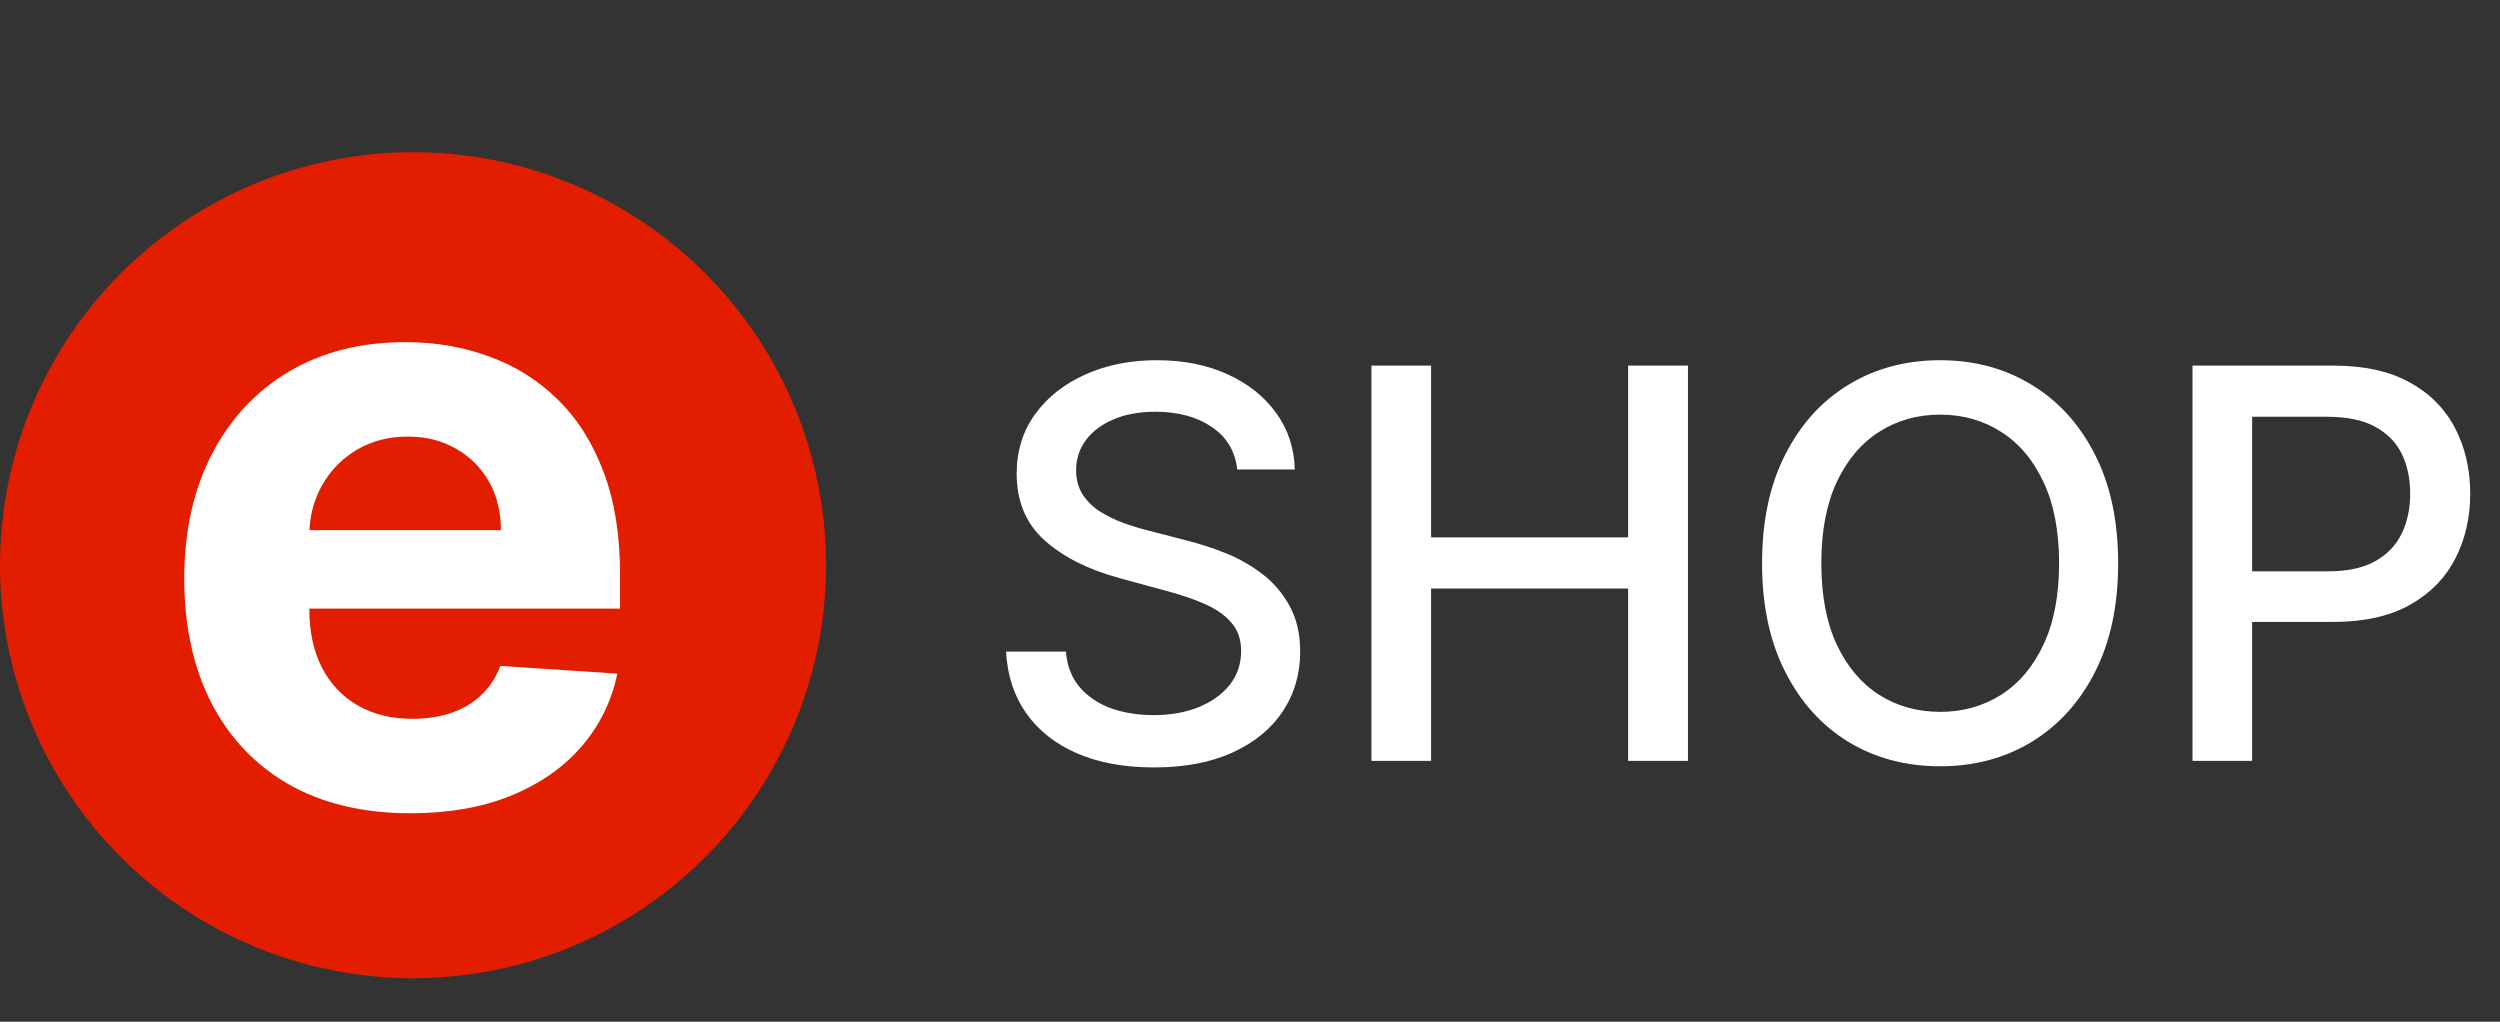
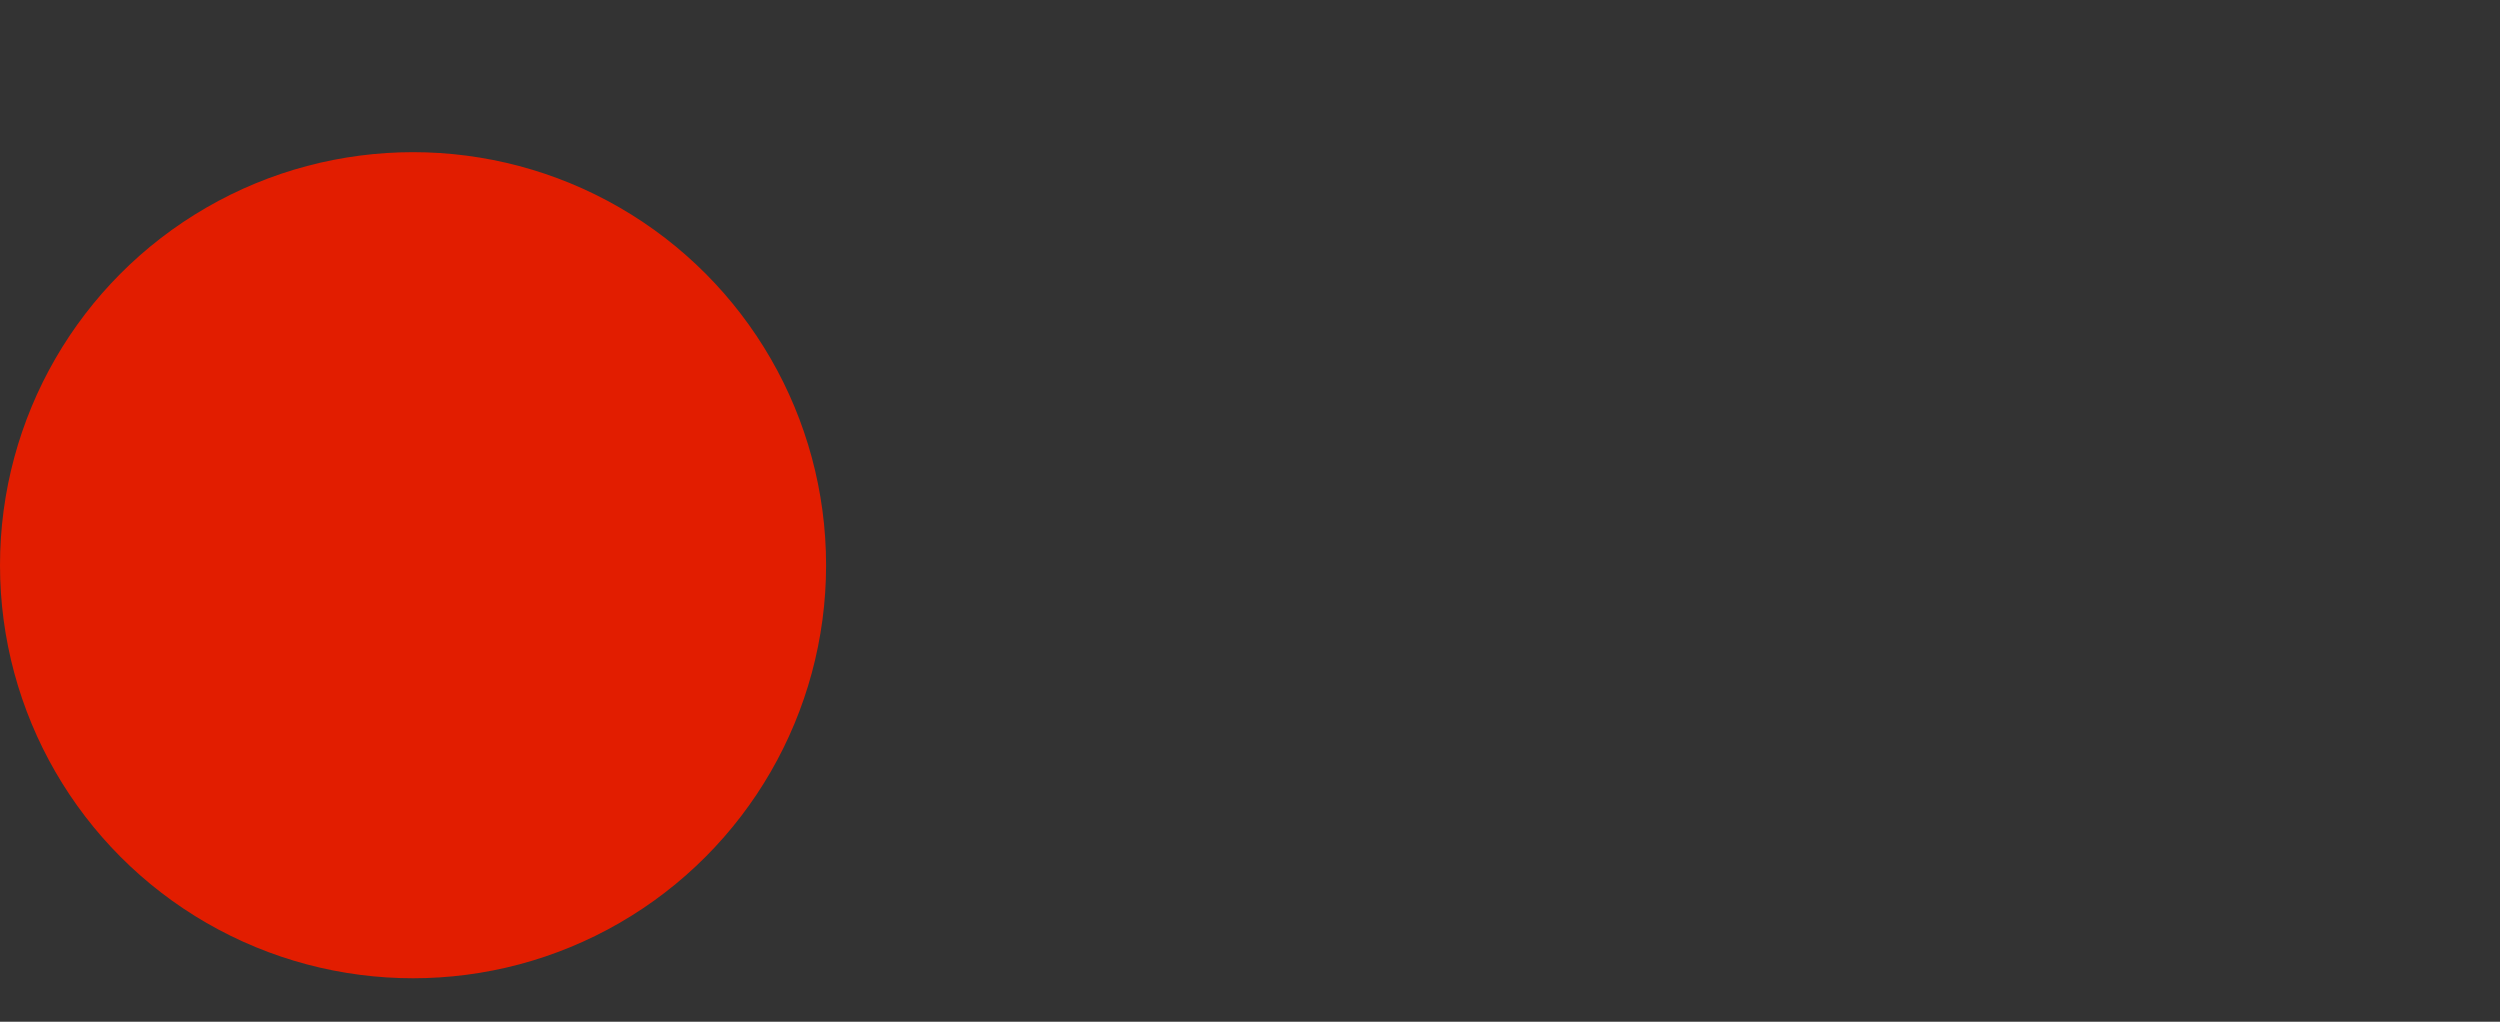
<svg xmlns="http://www.w3.org/2000/svg" width="115" height="47" viewBox="0 0 115 47" fill="none">
  <rect x="0" y="0" width="115" height="47" fill="#333333" stroke="none" />
-   <path d="M56.914 21.595C56.819 20.754 56.429 20.103 55.742 19.641C55.056 19.174 54.191 18.94 53.15 18.94C52.404 18.94 51.759 19.058 51.215 19.295C50.67 19.526 50.247 19.846 49.945 20.254C49.649 20.656 49.501 21.115 49.501 21.63C49.501 22.062 49.602 22.435 49.803 22.749C50.01 23.062 50.279 23.326 50.611 23.539C50.948 23.746 51.309 23.921 51.694 24.062C52.079 24.199 52.449 24.311 52.804 24.4L54.579 24.861C55.159 25.004 55.754 25.196 56.364 25.439C56.973 25.681 57.538 26.001 58.059 26.397C58.58 26.794 59 27.285 59.32 27.871C59.645 28.457 59.808 29.158 59.808 29.975C59.808 31.005 59.542 31.919 59.009 32.718C58.483 33.517 57.716 34.148 56.71 34.609C55.71 35.071 54.499 35.302 53.079 35.302C51.718 35.302 50.54 35.086 49.545 34.654C48.551 34.222 47.773 33.609 47.211 32.816C46.648 32.017 46.338 31.07 46.278 29.975H49.031C49.084 30.632 49.297 31.18 49.67 31.617C50.048 32.05 50.531 32.372 51.117 32.585C51.709 32.792 52.357 32.896 53.061 32.896C53.836 32.896 54.526 32.775 55.13 32.532C55.739 32.283 56.219 31.94 56.568 31.502C56.917 31.058 57.092 30.54 57.092 29.948C57.092 29.41 56.938 28.969 56.63 28.626C56.328 28.282 55.917 27.998 55.396 27.773C54.881 27.549 54.298 27.35 53.647 27.179L51.499 26.593C50.043 26.196 48.889 25.613 48.036 24.844C47.19 24.074 46.767 23.056 46.767 21.79C46.767 20.742 47.051 19.828 47.619 19.047C48.187 18.265 48.957 17.659 49.927 17.227C50.898 16.789 51.993 16.57 53.212 16.57C54.443 16.57 55.529 16.786 56.47 17.218C57.417 17.65 58.163 18.245 58.707 19.002C59.252 19.754 59.536 20.618 59.56 21.595H56.914ZM63.086 35V16.818H65.83V24.72H74.894V16.818H77.646V35H74.894V27.072H65.83V35H63.086ZM97.435 25.909C97.435 27.85 97.08 29.519 96.369 30.916C95.659 32.307 94.686 33.378 93.449 34.13C92.218 34.876 90.818 35.249 89.249 35.249C87.675 35.249 86.269 34.876 85.032 34.13C83.801 33.378 82.831 32.304 82.121 30.907C81.41 29.511 81.055 27.845 81.055 25.909C81.055 23.968 81.41 22.302 82.121 20.911C82.831 19.514 83.801 18.443 85.032 17.697C86.269 16.945 87.675 16.57 89.249 16.57C90.818 16.57 92.218 16.945 93.449 17.697C94.686 18.443 95.659 19.514 96.369 20.911C97.08 22.302 97.435 23.968 97.435 25.909ZM94.718 25.909C94.718 24.43 94.478 23.184 93.999 22.172C93.525 21.154 92.874 20.384 92.046 19.863C91.223 19.337 90.291 19.073 89.249 19.073C88.202 19.073 87.267 19.337 86.444 19.863C85.621 20.384 84.97 21.154 84.491 22.172C84.017 23.184 83.781 24.43 83.781 25.909C83.781 27.389 84.017 28.637 84.491 29.655C84.97 30.668 85.621 31.437 86.444 31.964C87.267 32.485 88.202 32.745 89.249 32.745C90.291 32.745 91.223 32.485 92.046 31.964C92.874 31.437 93.525 30.668 93.999 29.655C94.478 28.637 94.718 27.389 94.718 25.909ZM100.855 35V16.818H107.336C108.75 16.818 109.922 17.076 110.851 17.591C111.781 18.105 112.476 18.81 112.938 19.703C113.399 20.591 113.63 21.591 113.63 22.704C113.63 23.823 113.396 24.829 112.929 25.723C112.467 26.61 111.769 27.315 110.834 27.836C109.904 28.351 108.735 28.608 107.327 28.608H102.87V26.282H107.078C107.972 26.282 108.697 26.128 109.253 25.82C109.81 25.507 110.218 25.081 110.479 24.542C110.739 24.003 110.869 23.391 110.869 22.704C110.869 22.018 110.739 21.408 110.479 20.875C110.218 20.343 109.807 19.925 109.244 19.624C108.688 19.322 107.954 19.171 107.043 19.171H103.598V35H100.855Z" fill="white" />
  <circle cx="19" cy="26" r="19" fill="#E21D00" />
-   <path d="M18.888 37.41C16.729 37.41 14.871 36.973 13.313 36.098C11.764 35.215 10.571 33.966 9.733 32.354C8.895 30.733 8.476 28.815 8.476 26.601C8.476 24.442 8.895 22.547 9.733 20.917C10.571 19.286 11.751 18.015 13.272 17.104C14.803 16.193 16.597 15.738 18.656 15.738C20.041 15.738 21.33 15.961 22.523 16.407C23.726 16.845 24.773 17.505 25.666 18.389C26.568 19.272 27.269 20.384 27.77 21.723C28.271 23.053 28.522 24.611 28.522 26.396V27.995H10.799V24.387H23.042C23.042 23.549 22.86 22.807 22.496 22.16C22.131 21.513 21.626 21.008 20.979 20.643C20.341 20.27 19.599 20.083 18.752 20.083C17.868 20.083 17.084 20.288 16.401 20.698C15.727 21.099 15.199 21.641 14.816 22.324C14.434 22.998 14.238 23.75 14.229 24.579V28.009C14.229 29.047 14.42 29.945 14.803 30.701C15.194 31.457 15.745 32.04 16.456 32.45C17.166 32.86 18.009 33.065 18.984 33.065C19.631 33.065 20.223 32.974 20.76 32.791C21.298 32.609 21.758 32.336 22.14 31.971C22.523 31.607 22.814 31.161 23.015 30.632L28.399 30.988C28.125 32.281 27.565 33.411 26.718 34.376C25.88 35.333 24.796 36.08 23.466 36.617C22.145 37.146 20.619 37.41 18.888 37.41Z" fill="white" />
</svg>